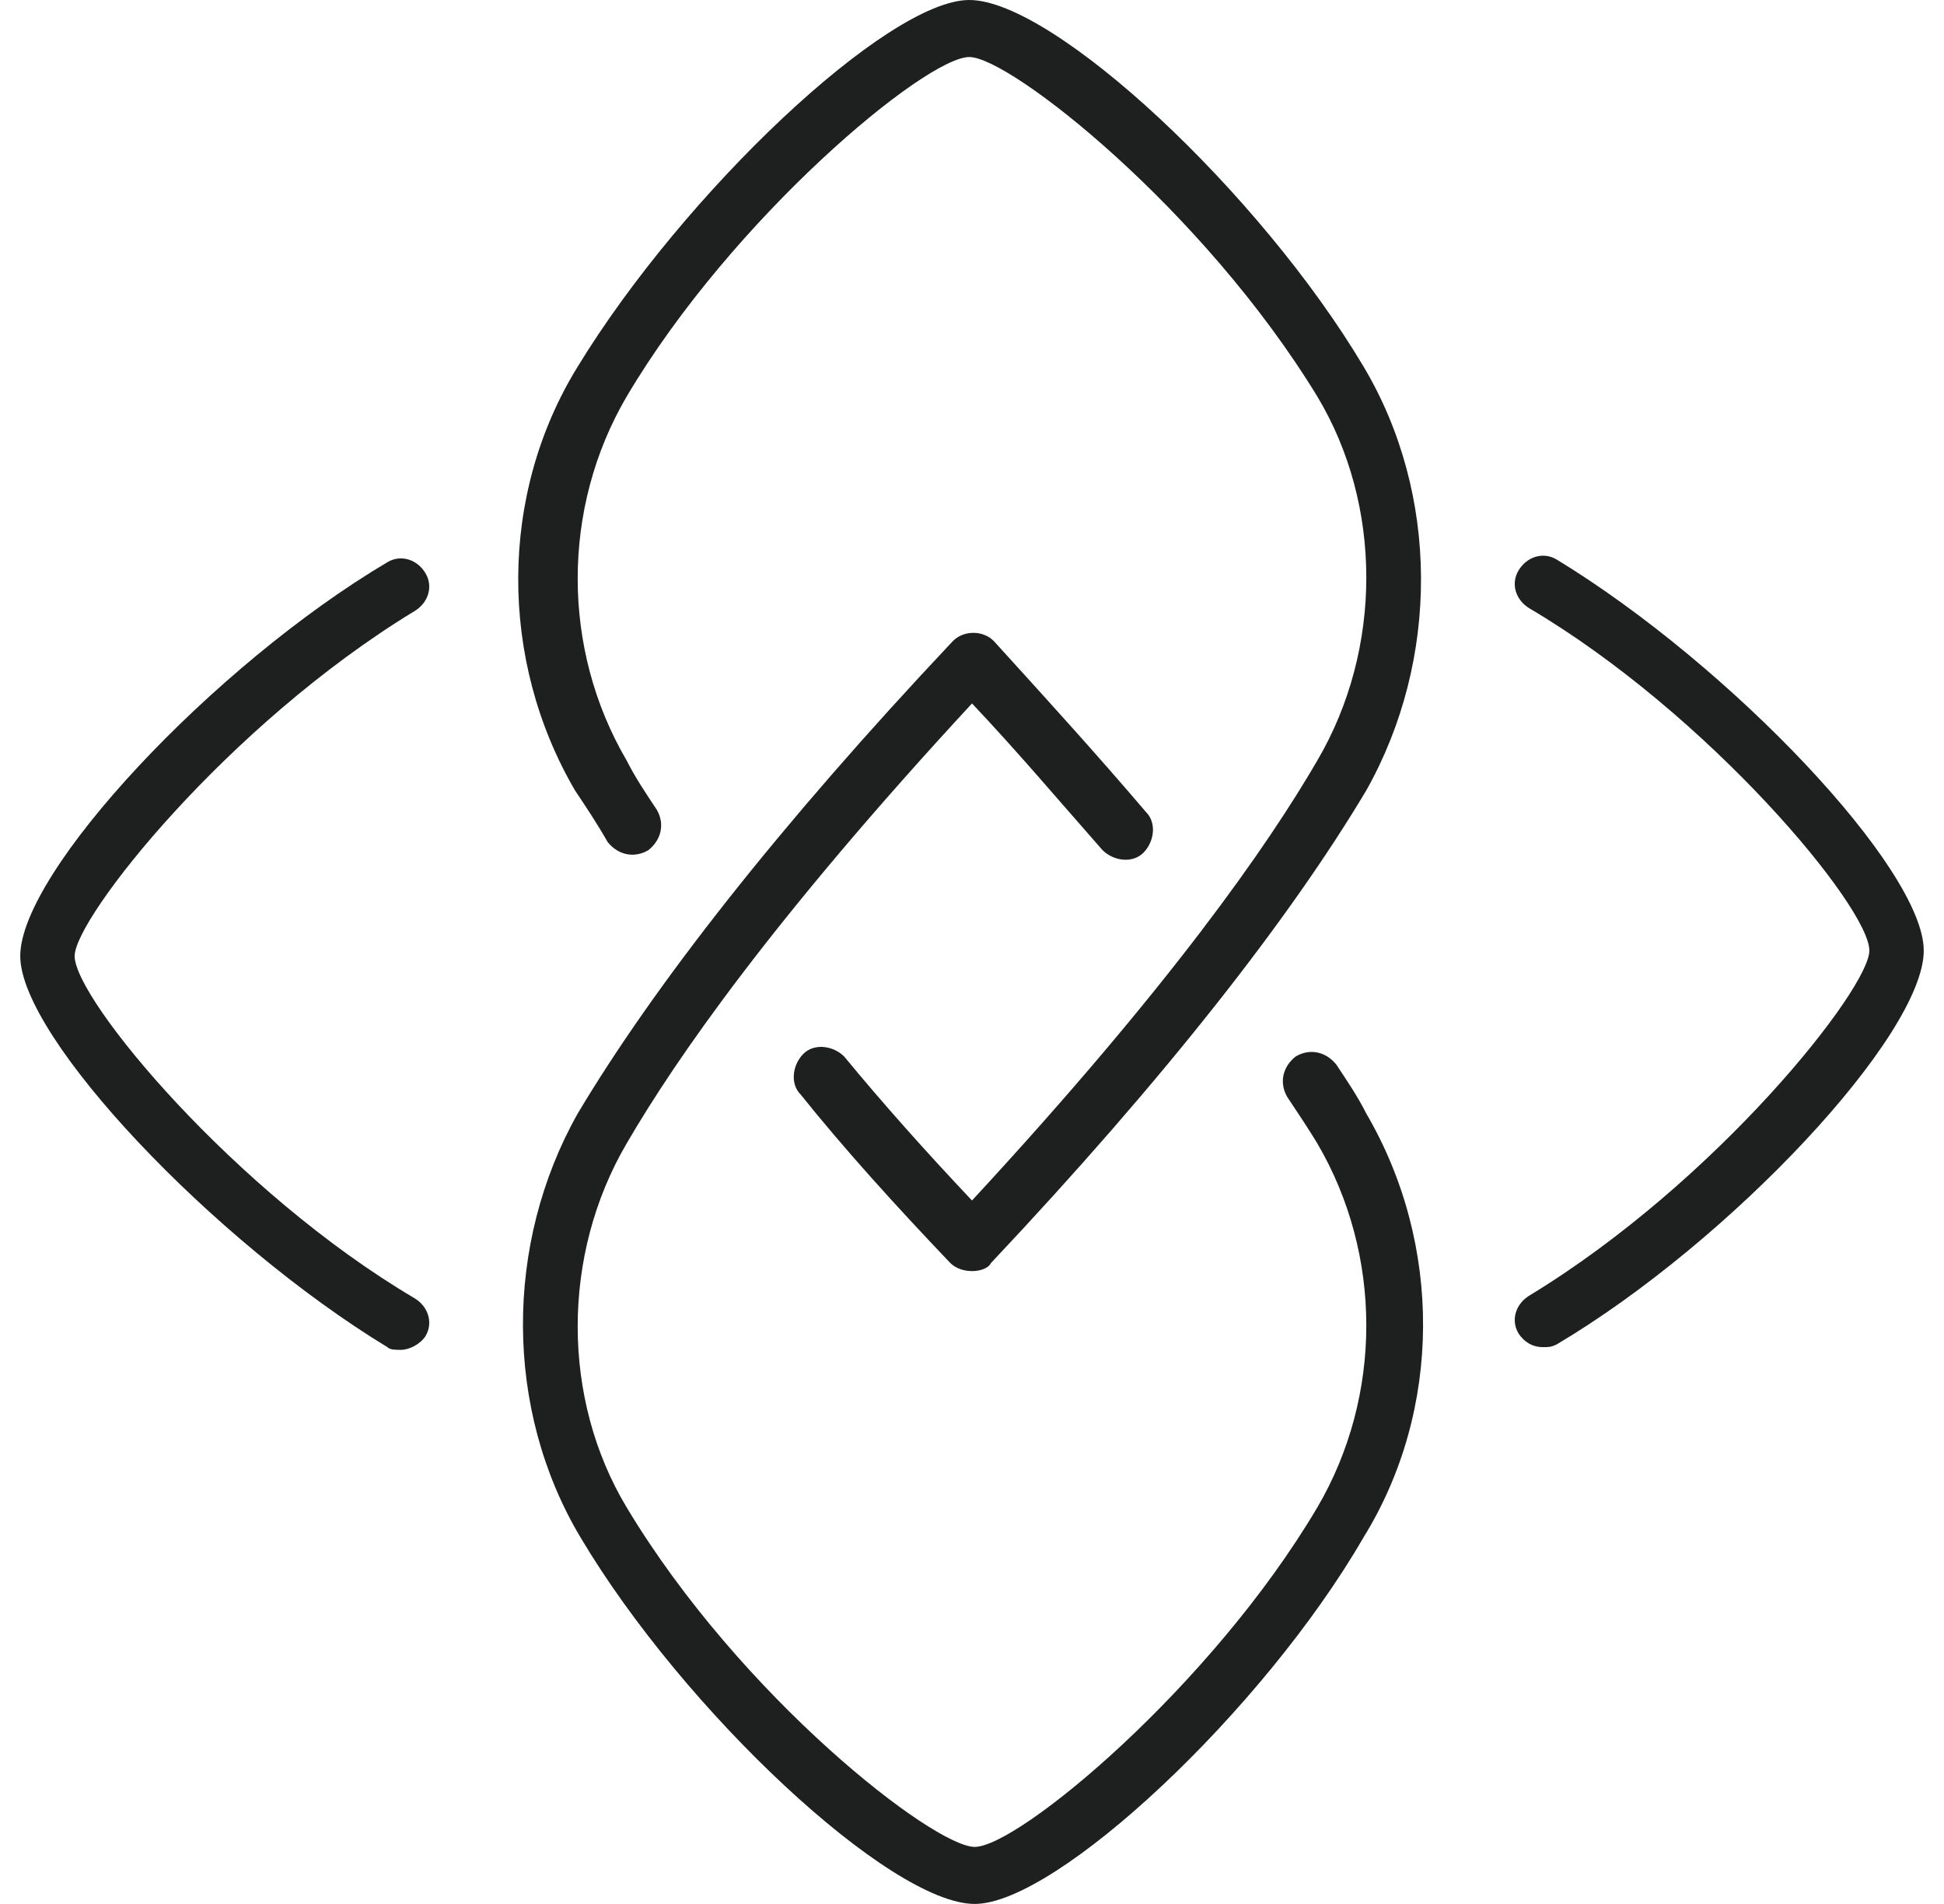
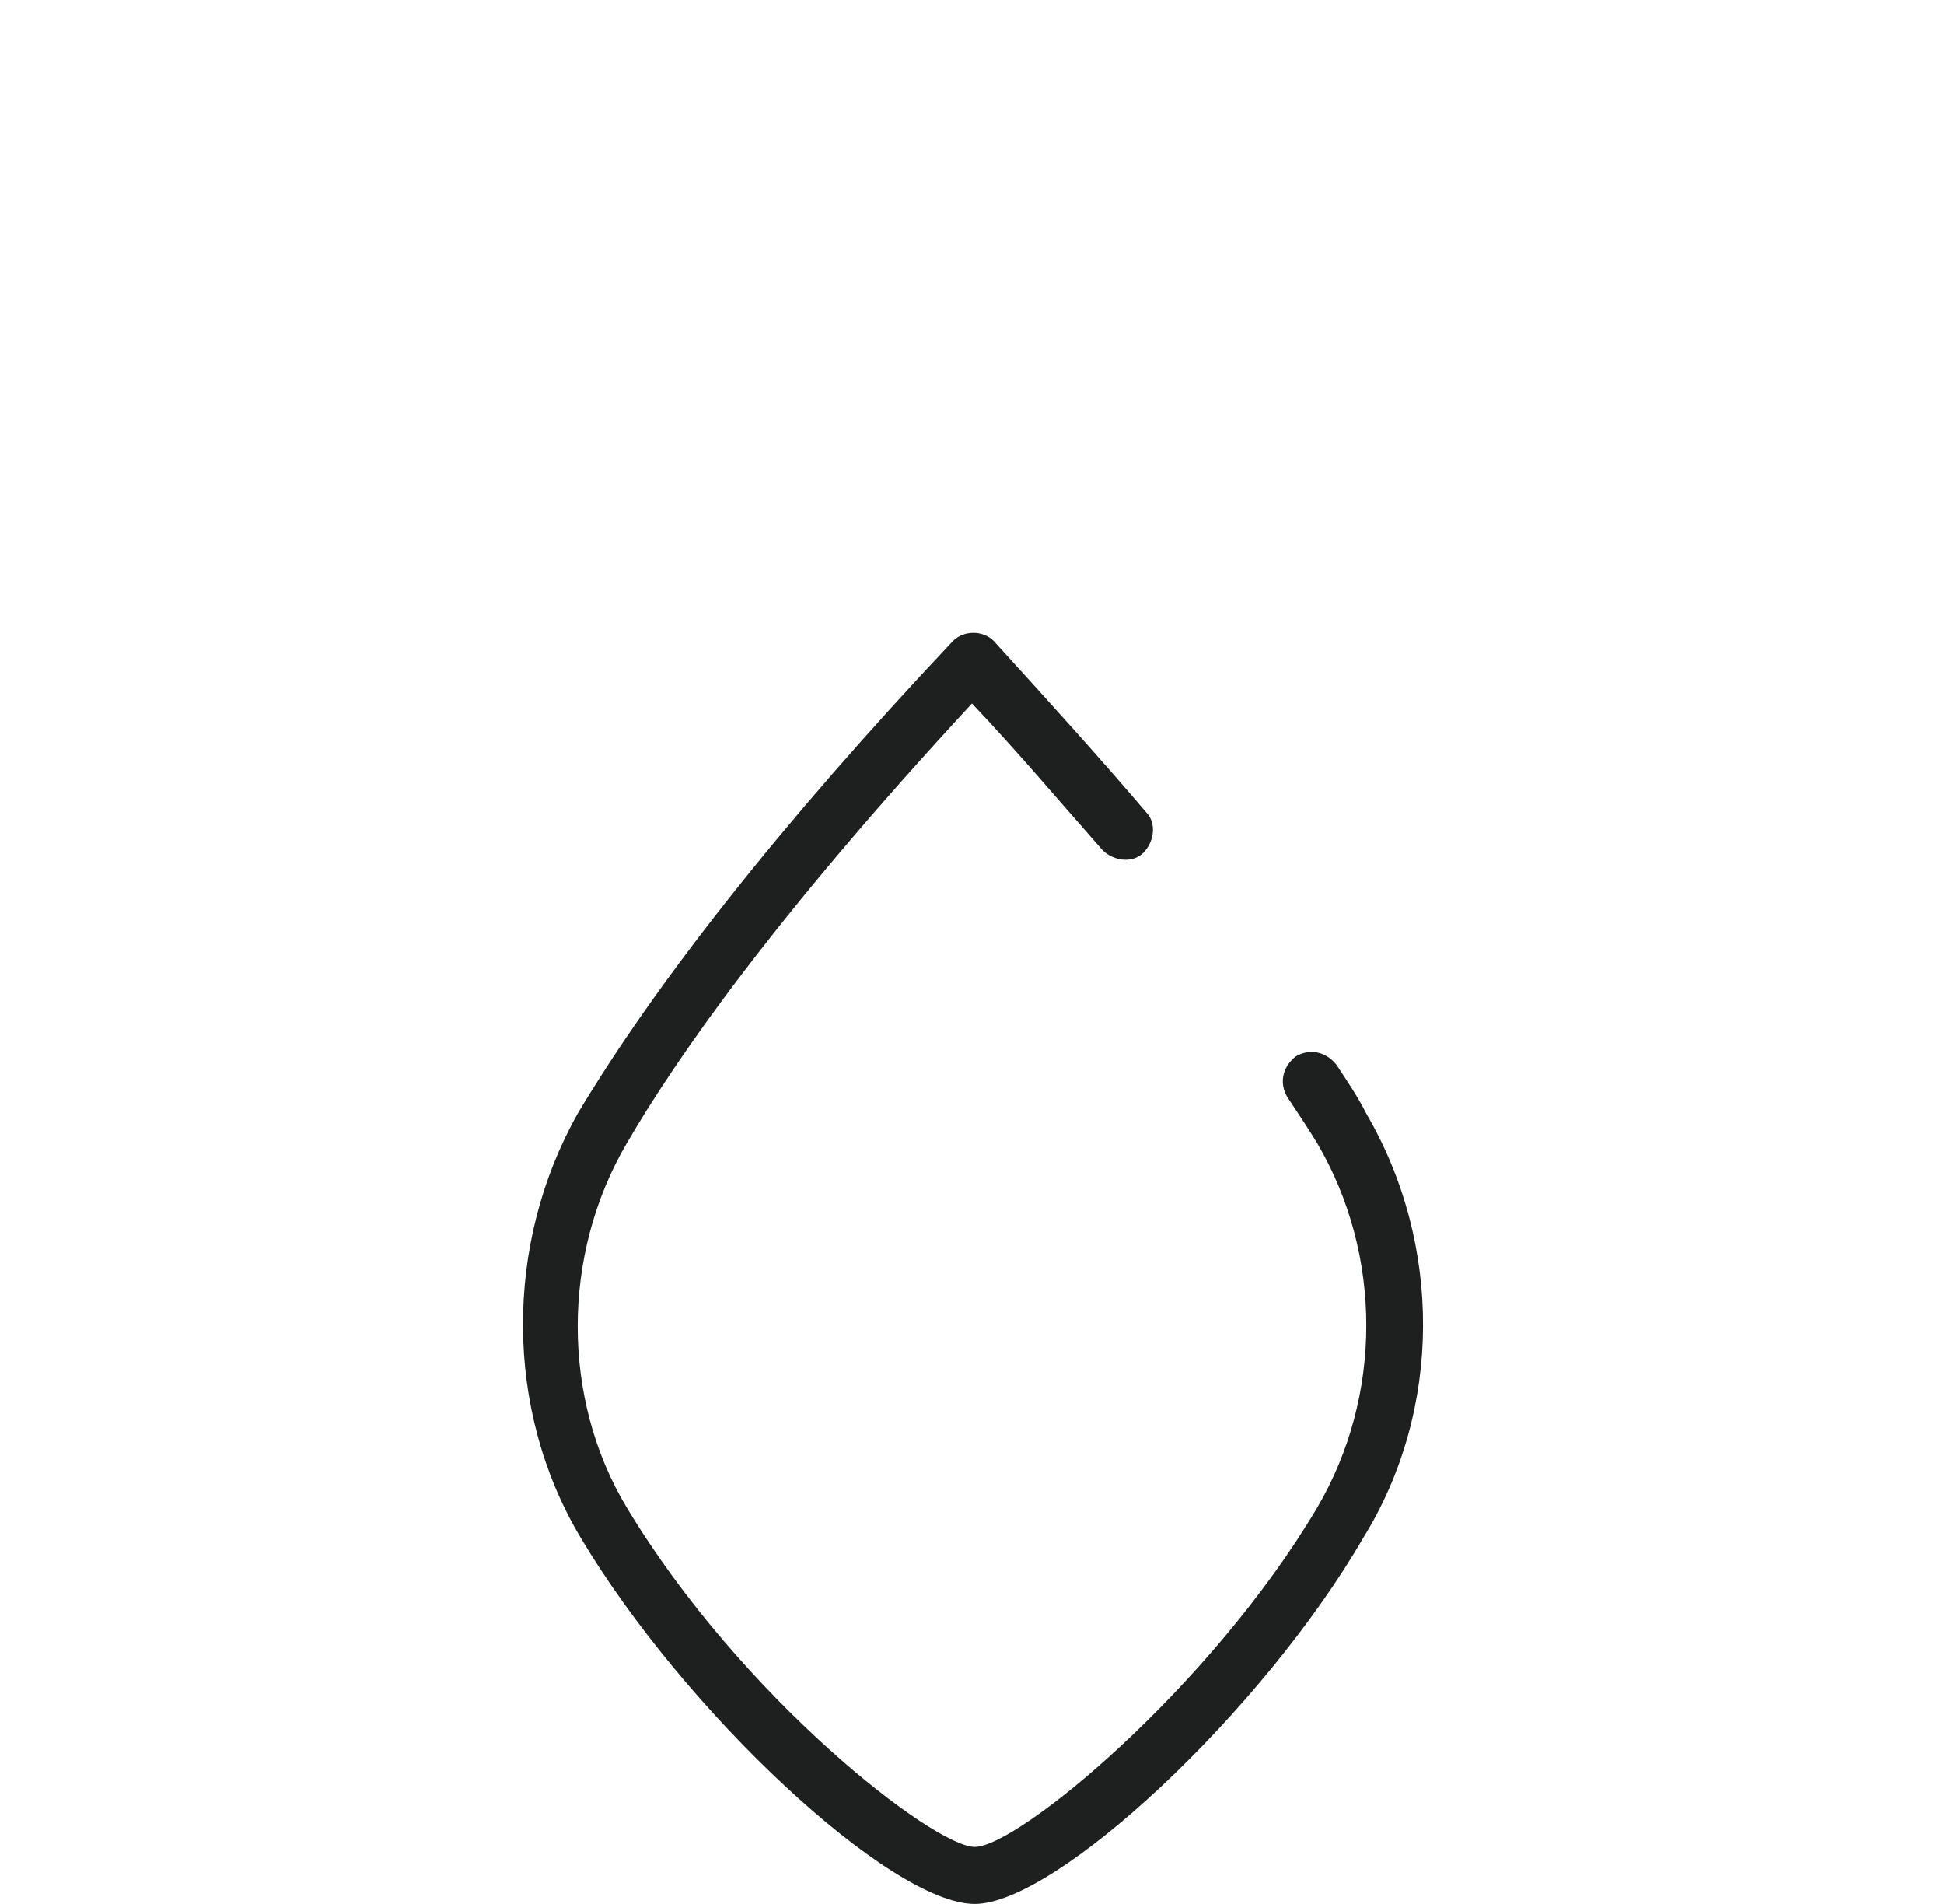
<svg xmlns="http://www.w3.org/2000/svg" width="48" height="47" viewBox="0 0 48 47" fill="none">
-   <path d="M24 31.378C23.799 31.378 23.597 31.311 23.463 31.177C22.12 29.769 20.844 28.361 19.77 27.02C19.501 26.752 19.569 26.282 19.837 26.014C20.106 25.746 20.576 25.813 20.844 26.081C21.784 27.221 22.858 28.428 24 29.635C28.901 24.338 31.319 20.852 32.527 18.773C34.139 16.024 34.139 12.471 32.527 9.789C29.707 5.163 24.94 1.408 23.933 1.408C22.858 1.408 18.091 5.364 15.473 9.789C13.861 12.538 13.861 16.024 15.473 18.773C15.674 19.175 15.943 19.578 16.211 19.98C16.413 20.315 16.346 20.718 16.01 20.986C15.674 21.187 15.271 21.12 15.003 20.785C14.734 20.315 14.466 19.913 14.197 19.511C12.317 16.292 12.317 12.203 14.264 9.051C16.883 4.76 21.919 0 23.933 0C26.014 0 31.117 4.76 33.669 9.051C35.548 12.203 35.548 16.292 33.736 19.511C31.856 22.662 28.767 26.618 24.47 31.177C24.403 31.311 24.201 31.378 24 31.378Z" fill="#1E2020" />
  <path d="M24.067 47C21.986 47 16.883 42.24 14.332 37.949C12.451 34.797 12.451 30.707 14.264 27.489C16.144 24.338 19.233 20.382 23.53 15.823C23.799 15.555 24.269 15.555 24.537 15.823C25.88 17.298 27.156 18.706 28.297 20.047C28.566 20.315 28.499 20.785 28.23 21.053C27.962 21.321 27.491 21.254 27.223 20.986C26.216 19.846 25.142 18.572 24 17.365C19.099 22.662 16.681 26.148 15.473 28.227C13.861 30.976 13.861 34.529 15.473 37.211C18.293 41.904 23.06 45.592 24.067 45.592C25.142 45.592 29.909 41.636 32.527 37.211C34.139 34.462 34.139 30.976 32.527 28.227C32.326 27.892 32.057 27.489 31.789 27.087C31.587 26.752 31.654 26.349 31.99 26.081C32.326 25.88 32.729 25.947 32.997 26.282C33.266 26.685 33.534 27.087 33.736 27.489C35.616 30.707 35.616 34.797 33.669 37.949C31.184 42.24 26.081 47 24.067 47Z" fill="#1E2020" />
-   <path d="M9.9 33.322C9.766 33.322 9.631 33.322 9.564 33.255C5.267 30.64 0.5 25.612 0.5 23.601C0.5 21.522 5.267 16.427 9.564 13.879C9.9 13.678 10.303 13.812 10.504 14.147C10.706 14.482 10.571 14.884 10.236 15.085C5.603 17.901 1.843 22.662 1.843 23.601C1.843 24.673 5.804 29.434 10.236 32.048C10.571 32.25 10.706 32.652 10.504 32.987C10.37 33.188 10.101 33.322 9.9 33.322Z" fill="#1E2020" />
-   <path d="M38.1 33.255C37.831 33.255 37.63 33.121 37.496 32.92C37.294 32.585 37.429 32.183 37.764 31.981C42.397 29.166 46.157 24.405 46.157 23.466C46.157 22.394 42.196 17.633 37.764 15.018C37.429 14.817 37.294 14.415 37.496 14.08C37.697 13.745 38.1 13.611 38.436 13.812C42.733 16.427 47.5 21.455 47.5 23.466C47.5 25.545 42.733 30.64 38.436 33.188C38.301 33.255 38.234 33.255 38.1 33.255Z" fill="#1E2020" />
</svg>